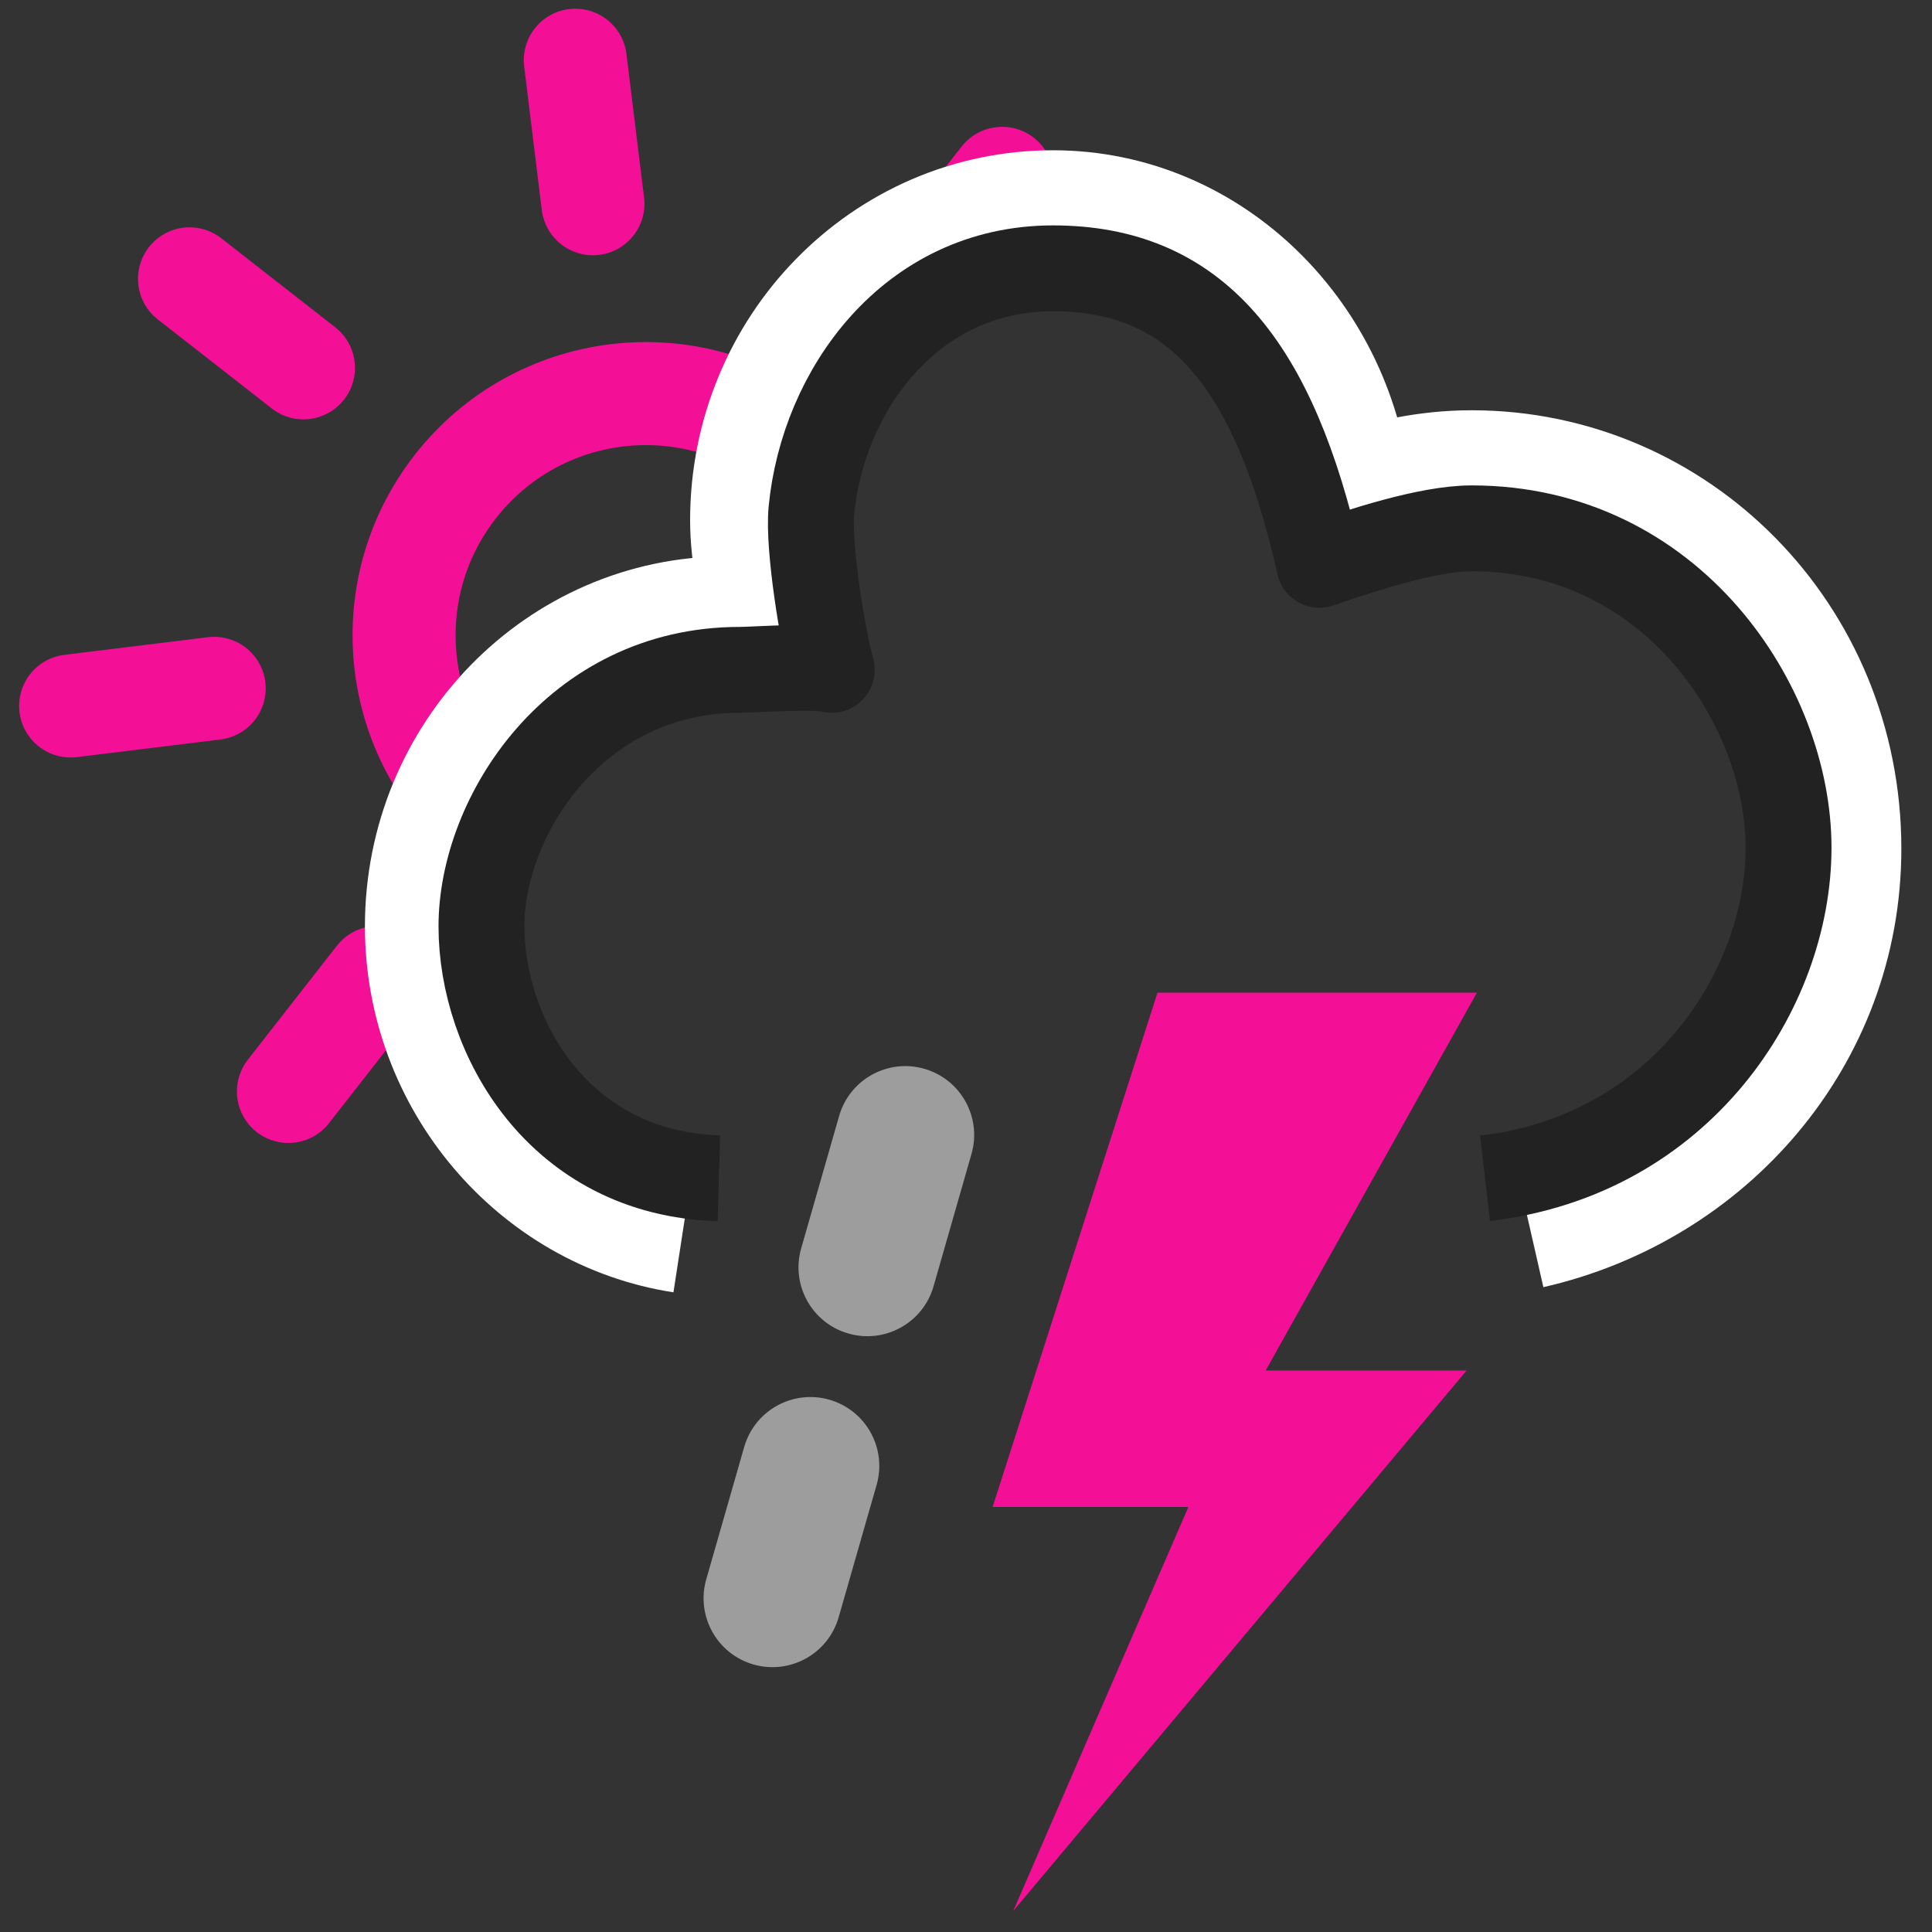
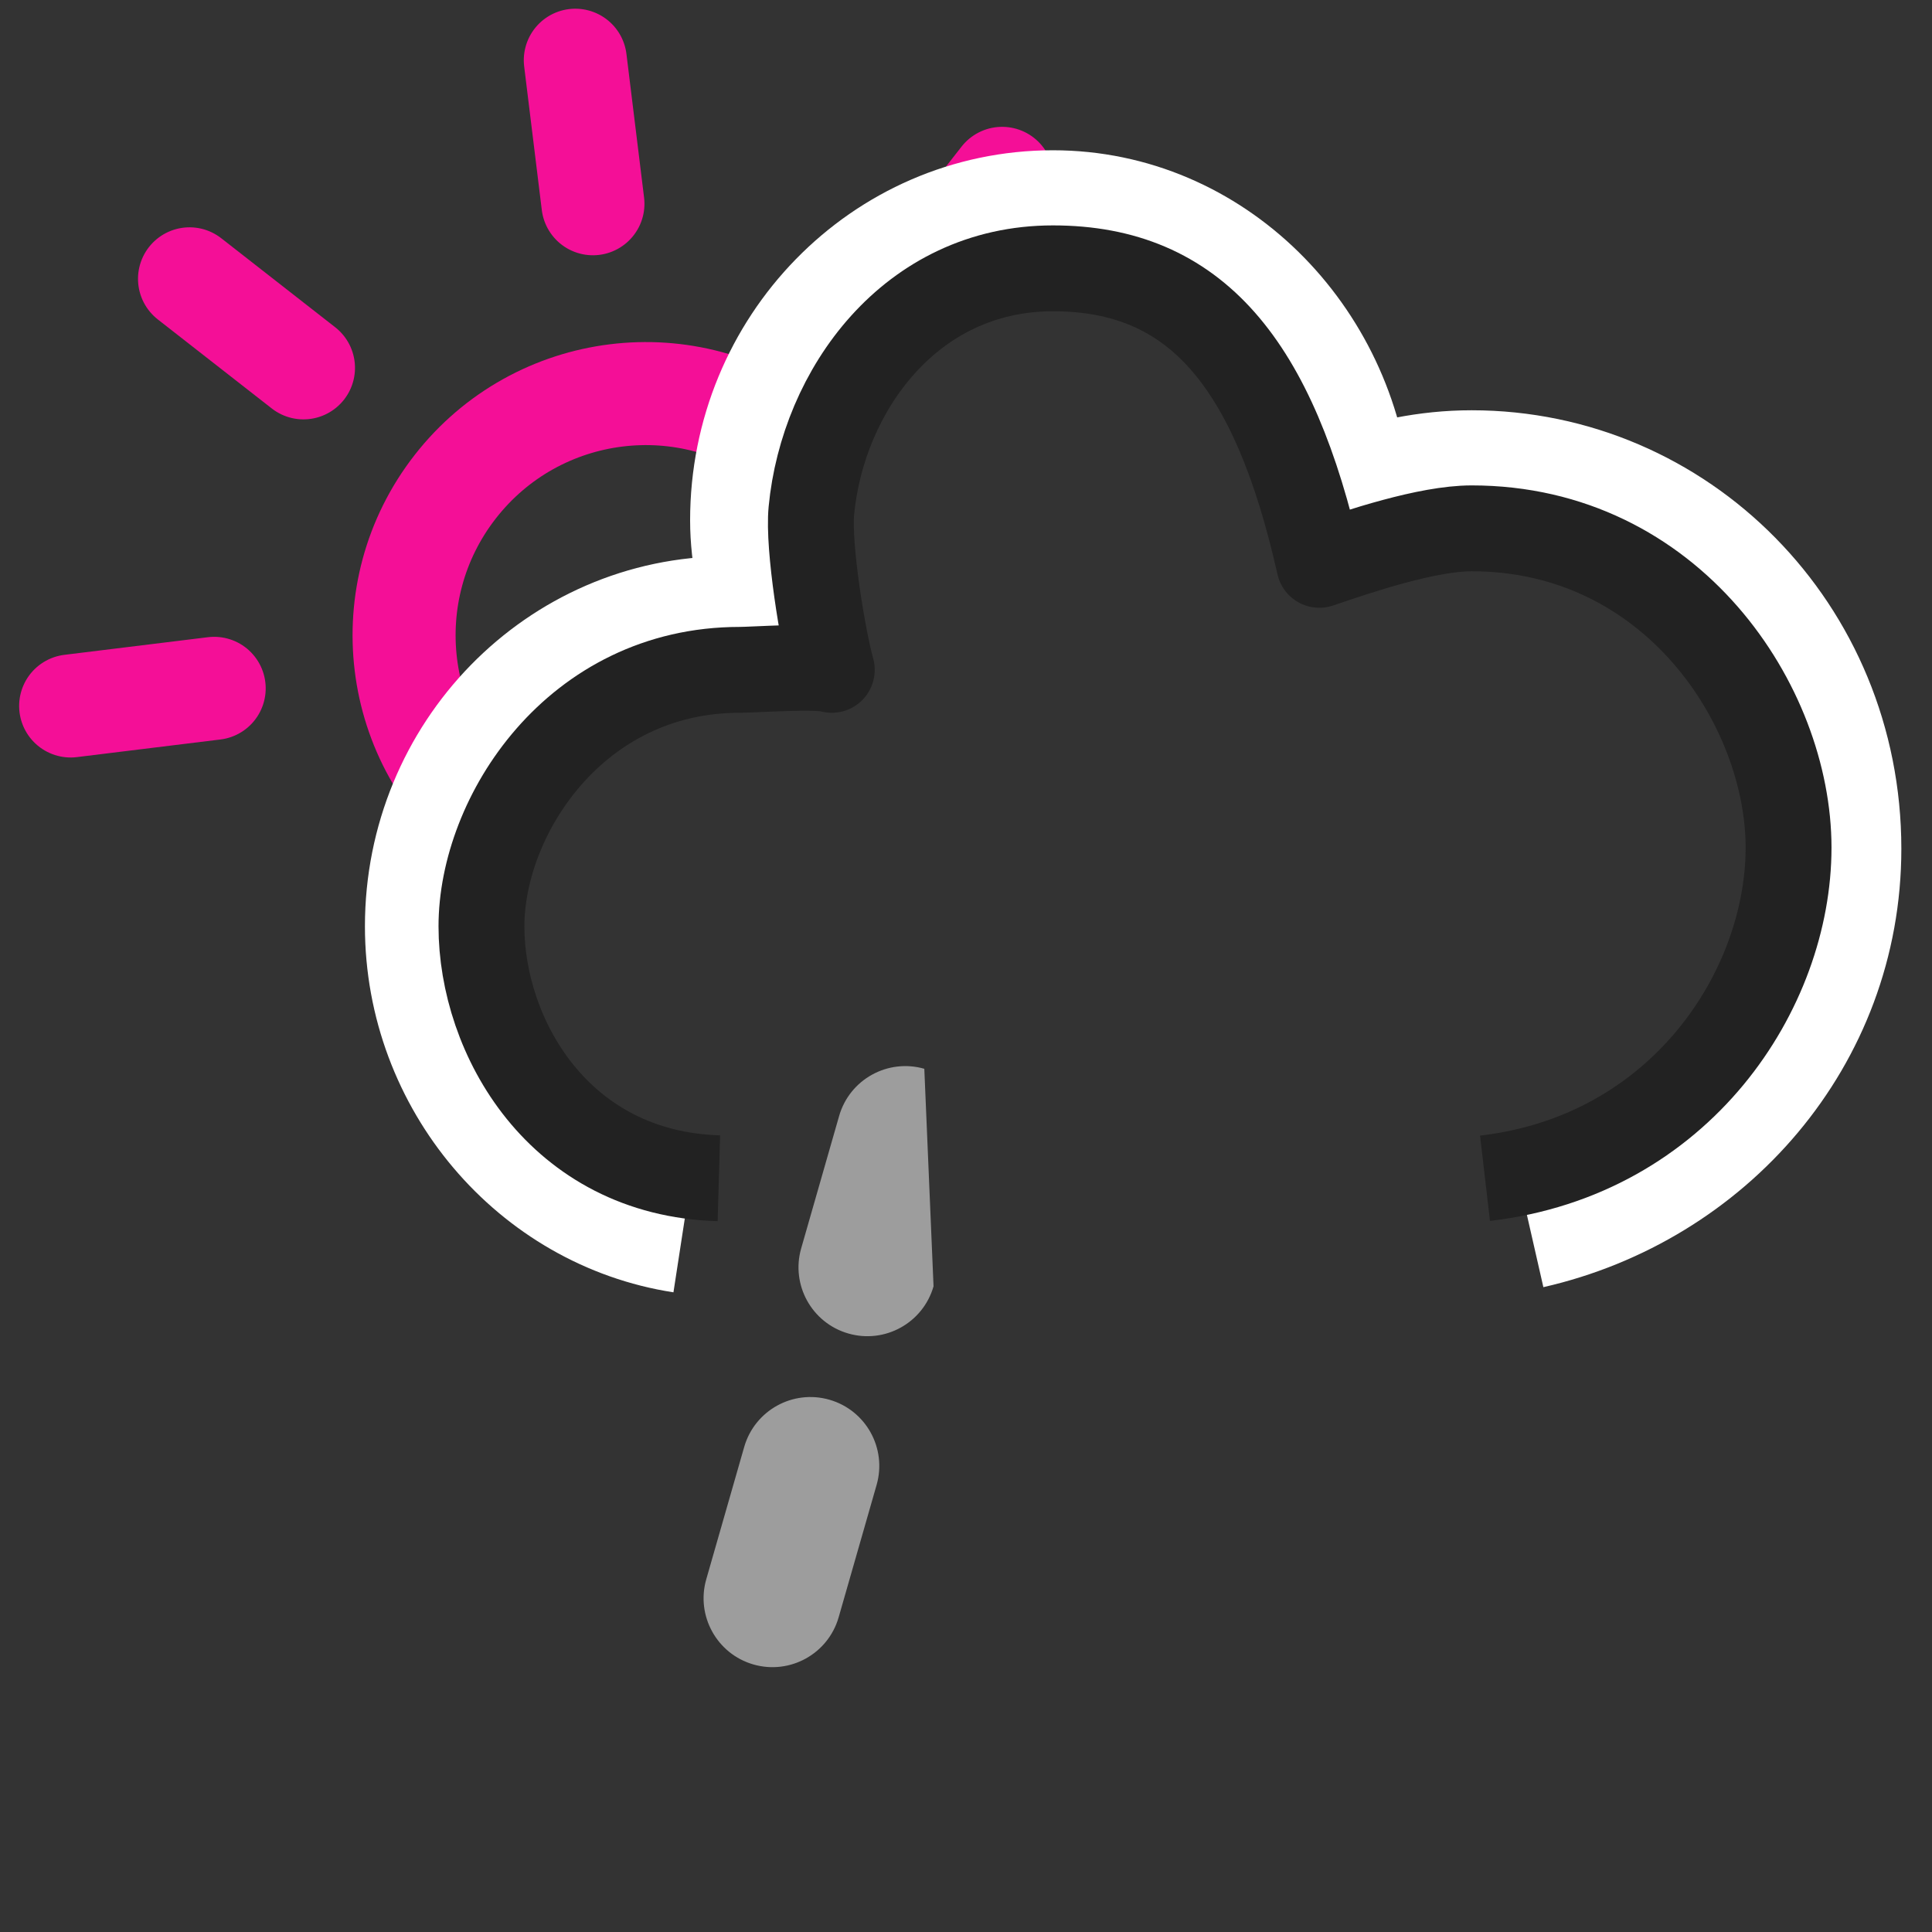
<svg xmlns="http://www.w3.org/2000/svg" width="45px" height="45px" viewBox="0 0 45 45" version="1.1">
  <rect x="0" y="0" width="45" height="45" fill="#333333" stroke="none" />
  <title>w-43</title>
  <desc>Created with Sketch.</desc>
  <defs />
  <g id="w-43" stroke="none" stroke-width="1" fill="none" fill-rule="evenodd">
    <g id="Sun-/-Magenta-/-Open-klein" transform="translate(14.661, 14.5) rotate(-52) translate(-14.661, -14.5) translate(-0.339, 0)" stroke="#F40F97">
      <g id="Group" stroke-width="1" fill-rule="evenodd" transform="translate(3, 16.371) rotate(90) translate(-3, -16.371) translate(1.594, 14.5)" stroke-linecap="round">
-         <path d="M0,0 L0,3.368" id="Shape" stroke-width="2.4" />
-       </g>
+         </g>
      <g id="Group" stroke-width="1" fill-rule="evenodd" transform="translate(5.52, 7.493) rotate(135) translate(-5.52, -7.493) translate(4.114, 5.622)" stroke-linecap="round">
        <path d="M0,0 L0,3.368" id="Shape" stroke-width="2.4" />
      </g>
      <g id="Group" stroke-width="1" fill-rule="evenodd" transform="translate(13.594, 2.994) rotate(180) translate(-13.594, -2.994) translate(12.188, 1.123)" stroke-linecap="round">
        <path d="M0,0 L0,3.368" id="Shape" stroke-width="2.4" />
      </g>
      <g id="Group" stroke-width="1" fill-rule="evenodd" transform="translate(22.491, 5.508) rotate(-135) translate(-22.491, -5.508) translate(21.085, 3.638)" stroke-linecap="round">
        <path d="M0,0 L0,3.368" id="Shape" stroke-width="2.4" />
      </g>
      <g id="Group" stroke-width="1" fill-rule="evenodd" transform="translate(27, 13.565) rotate(-90) translate(-27, -13.565) translate(25.594, 11.694)" stroke-linecap="round">
        <path d="M0,0 L0,3.368" id="Shape" stroke-width="2.4" />
      </g>
      <path d="M20.531,15.993 C20.593,15.66 20.625,15.318 20.625,14.968 C20.625,11.868 18.107,9.355 15,9.355 C11.893,9.355 9.375,11.868 9.375,14.968 C9.375,15.348 9.413,15.72 9.485,16.079" id="Oval" stroke-width="2.4" fill-rule="nonzero" />
    </g>
    <g id="Cloud-/-Lined-/-Single-/-Open" transform="translate(10, 5)" fill-rule="nonzero" stroke-linejoin="round">
      <path d="M25.615,23.518 C29.686,22.591 32.786,19.088 32.786,14.769 C32.786,9.881 28.947,6.056 24.278,6.056 C23.241,6.056 22.307,6.269 21.373,6.588 C21.062,2.975 18.157,0 14.525,0 C10.686,0 7.574,3.188 7.574,7.119 C7.574,7.969 7.781,8.819 7.989,9.562 C7.678,9.456 7.263,9.456 6.951,9.456 C3.113,9.456 0,12.644 0,16.575 C0,20.112 2.573,23.104 5.914,23.618" id="Shape" stroke="#FFFFFF" stroke-width="3" />
      <path d="M24.589,22.444 C29.154,21.913 31.659,18.046 31.659,14.743 C31.659,11.44 28.947,7.306 24.278,7.306 C23.241,7.306 21.664,7.837 20.73,8.156 C19.674,3.453 17.848,1.25 14.525,1.25 C11.202,1.25 9.166,4.106 8.899,6.891 C8.817,7.739 9.166,9.858 9.374,10.602 C9.062,10.496 7.543,10.602 7.231,10.602 C3.393,10.602 1.214,14.012 1.214,16.575 C1.214,19.138 3.009,22.337 6.744,22.444" id="Shape" stroke="#222222" stroke-width="2" />
    </g>
    <g id="thunder-medium-rain" transform="translate(16, 23)" fill-rule="nonzero">
      <g id="Thunder-/-magenta" transform="translate(7, 0)" fill="#F40F97">
-         <polygon id="Shape" points="3.96 0.122 11.4 0.122 6.48 8.922 11.16 8.922 0.6 21.511 4.68 12.1 0.12 12.1" />
-       </g>
+         </g>
      <g id="Rain-/-Semi-/-Single" transform="translate(0, 1)" fill="#9D9D9D">
-         <path d="M5.529,0.894 C6.38,1.138 6.872,2.026 6.628,2.877 L5.744,5.961 C5.5,6.812 4.612,7.305 3.76,7.06 C2.909,6.816 2.417,5.928 2.661,5.077 L3.545,1.993 C3.789,1.142 4.677,0.65 5.529,0.894 Z M3.318,8.602 C4.17,8.846 4.662,9.734 4.418,10.586 L3.534,13.669 C3.29,14.521 2.401,15.013 1.55,14.769 C0.699,14.525 0.206,13.636 0.45,12.785 L1.334,9.702 C1.579,8.85 2.467,8.358 3.318,8.602 Z" id="Combined-Shape-Copy" />
+         <path d="M5.529,0.894 L5.744,5.961 C5.5,6.812 4.612,7.305 3.76,7.06 C2.909,6.816 2.417,5.928 2.661,5.077 L3.545,1.993 C3.789,1.142 4.677,0.65 5.529,0.894 Z M3.318,8.602 C4.17,8.846 4.662,9.734 4.418,10.586 L3.534,13.669 C3.29,14.521 2.401,15.013 1.55,14.769 C0.699,14.525 0.206,13.636 0.45,12.785 L1.334,9.702 C1.579,8.85 2.467,8.358 3.318,8.602 Z" id="Combined-Shape-Copy" />
      </g>
    </g>
  </g>
</svg>